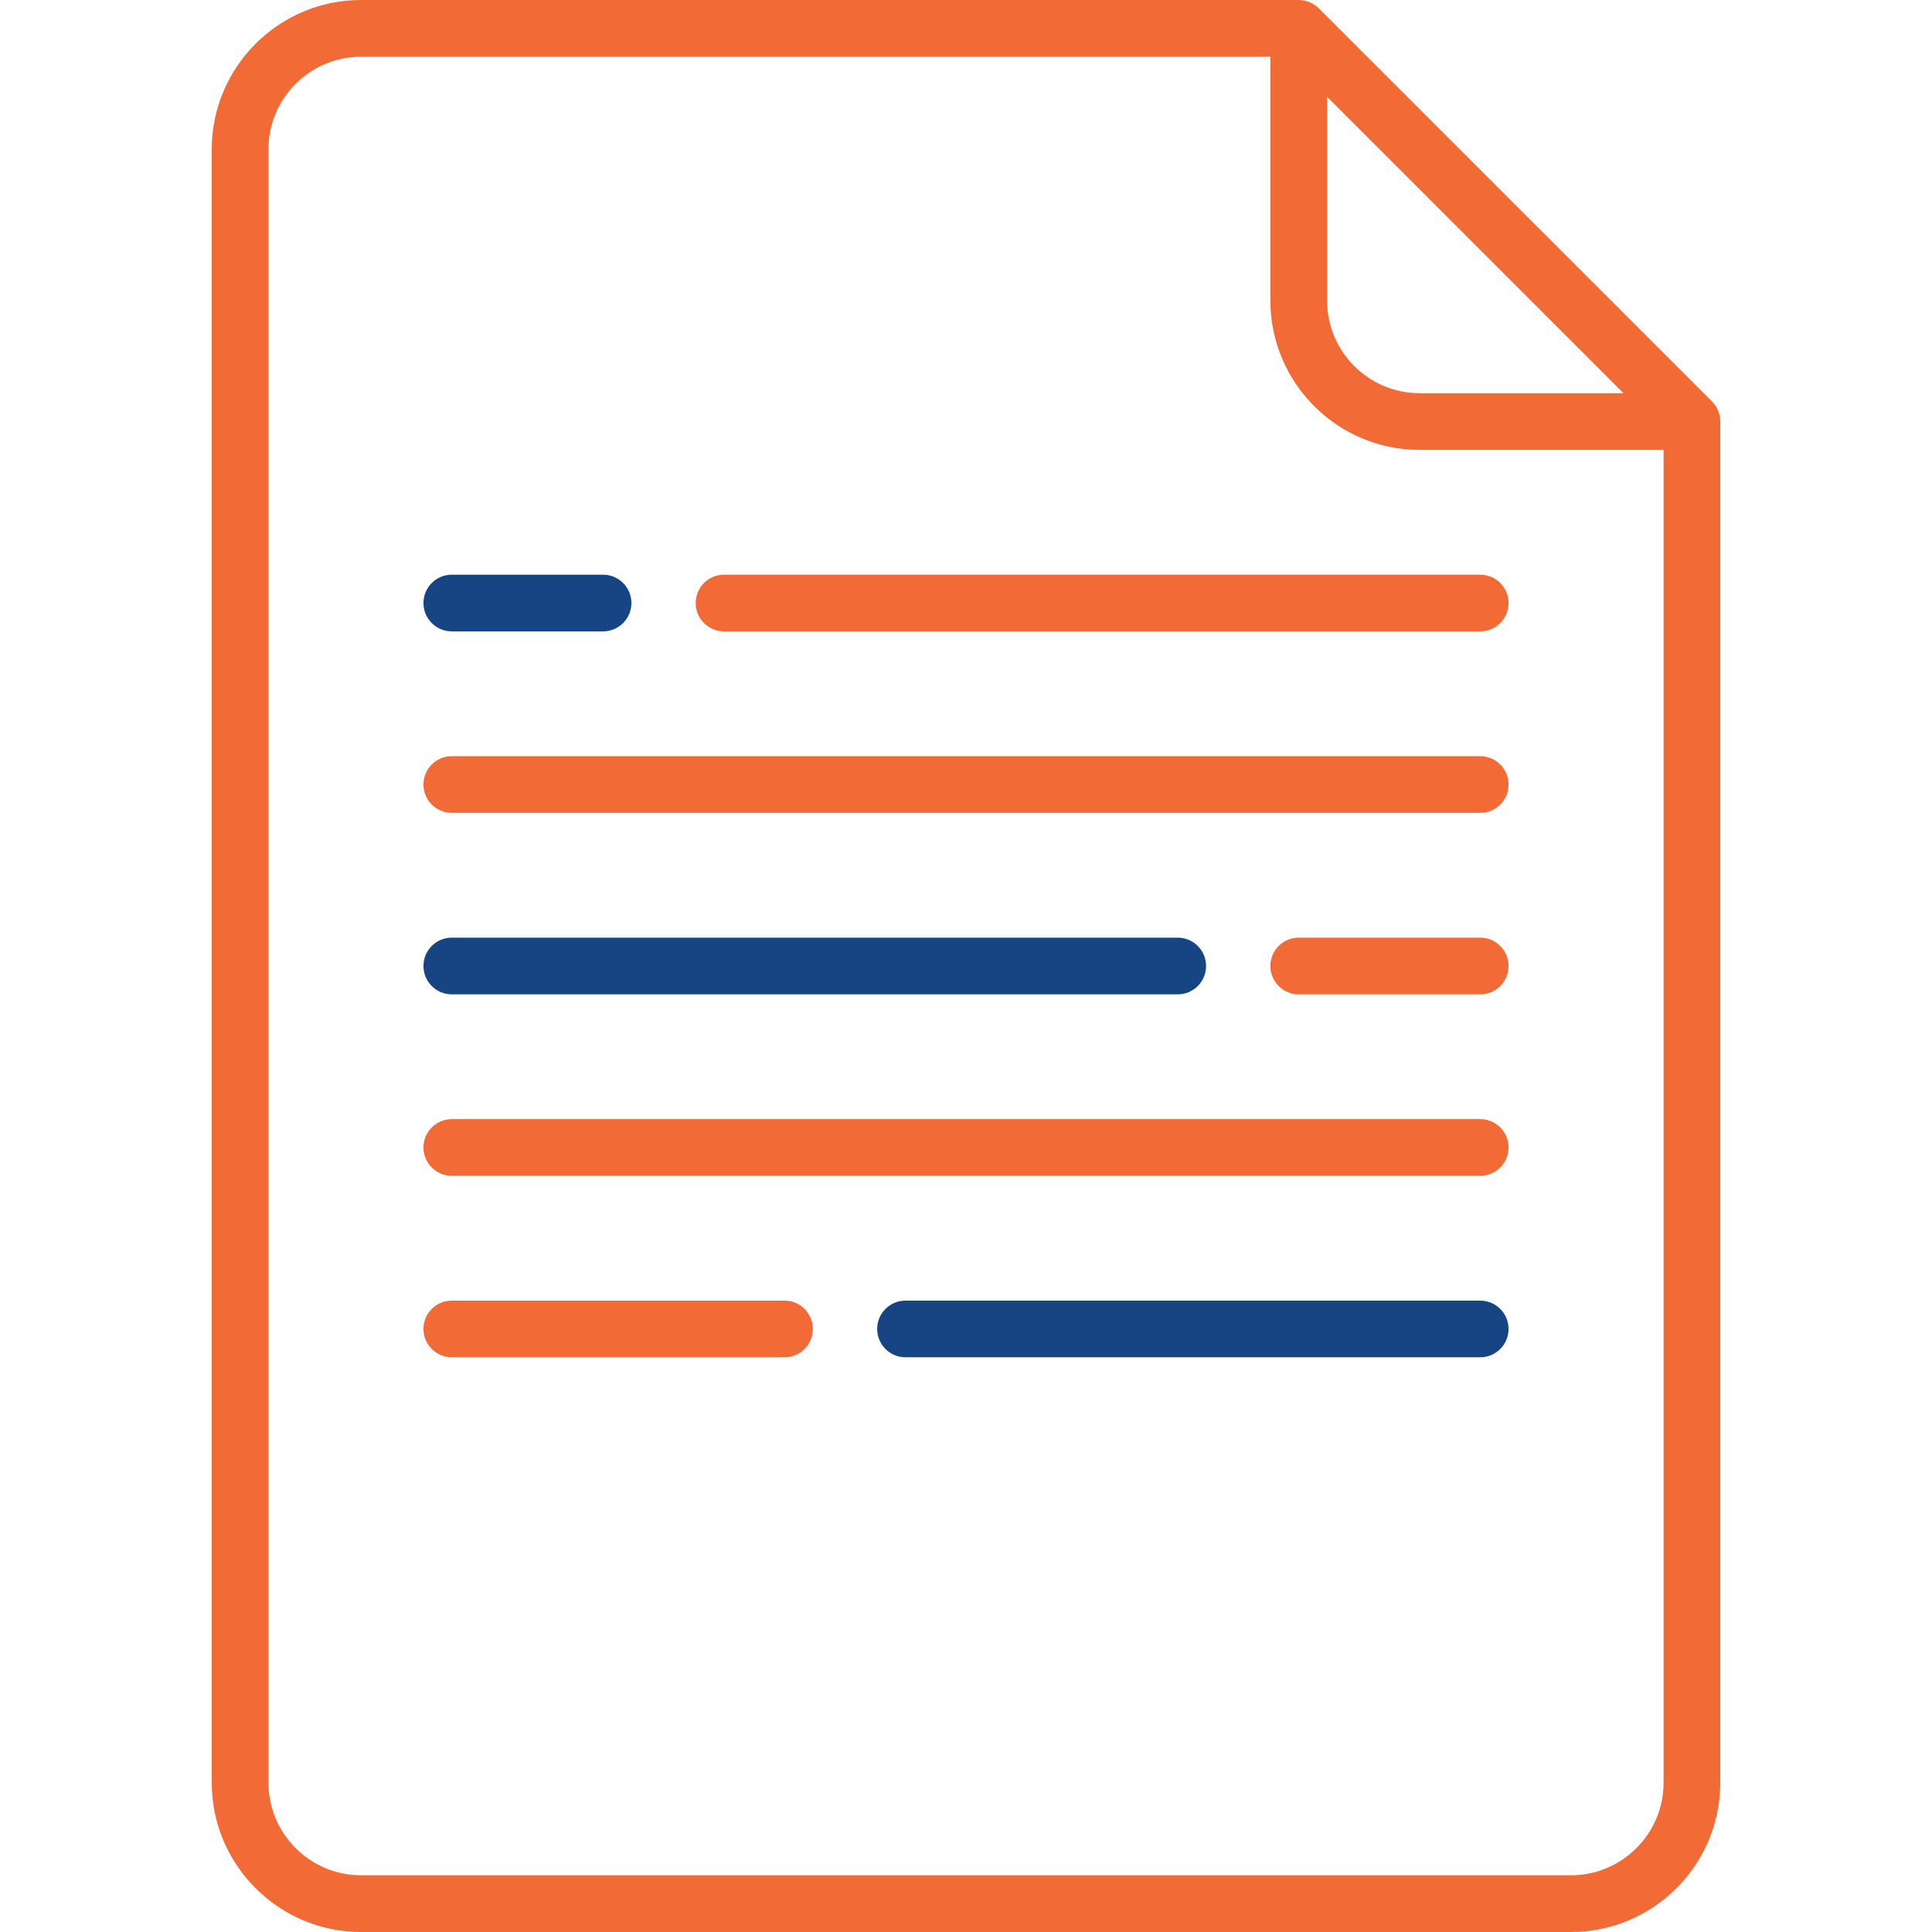
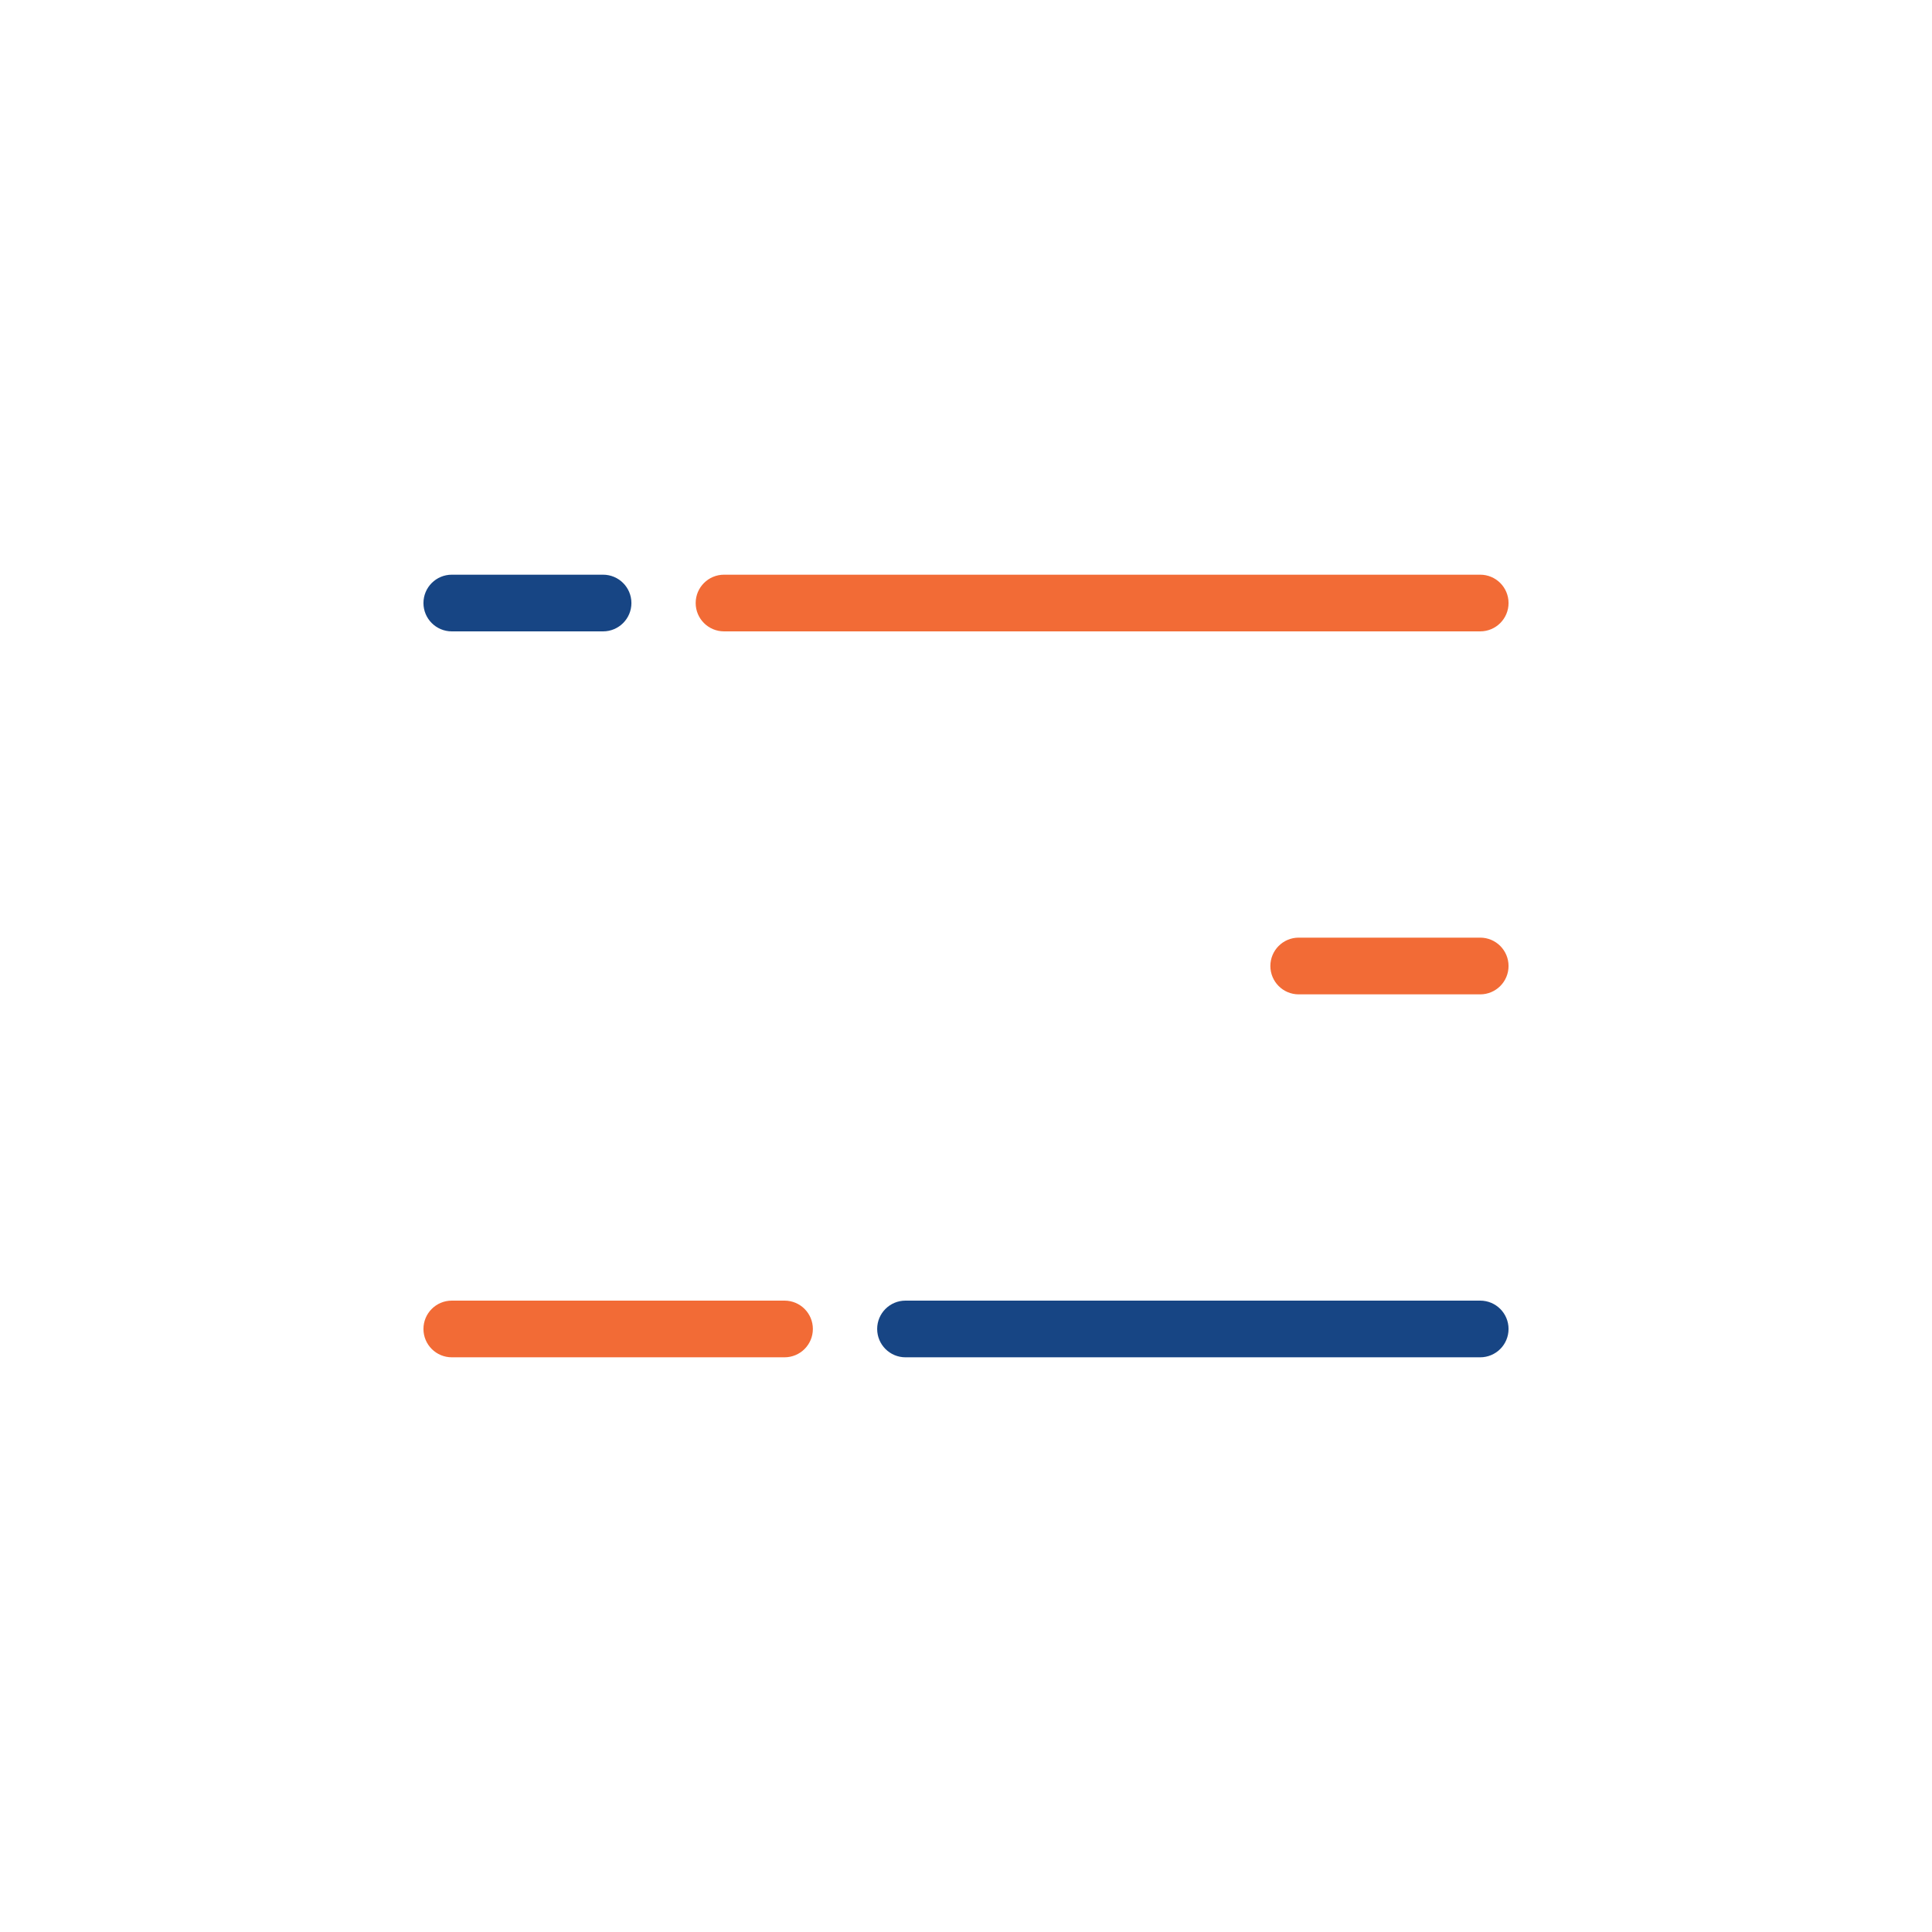
<svg xmlns="http://www.w3.org/2000/svg" xml:space="preserve" width="500px" height="500px" version="1.1" style="shape-rendering:geometricPrecision; text-rendering:geometricPrecision; image-rendering:optimizeQuality; fill-rule:evenodd; clip-rule:evenodd" viewBox="0 0 500 500">
  <defs>
    <style type="text/css">
   
    .fil1 {fill:#174584}
    .fil0 {fill:#F26B36}
   
  </style>
  </defs>
  <g id="Layer_x0020_1">
    <g id="_1955575564352">
-       <path class="fil0" d="M445.17 108.37c-0.02,-0.18 -0.05,-0.36 -0.08,-0.54 -0.01,-0.06 -0.02,-0.12 -0.03,-0.17 -0.04,-0.21 -0.09,-0.42 -0.15,-0.62 -0.01,-0.03 -0.02,-0.05 -0.02,-0.08 -0.07,-0.21 -0.14,-0.41 -0.22,-0.61 -0.01,-0.02 -0.02,-0.04 -0.03,-0.06 -0.08,-0.19 -0.16,-0.38 -0.26,-0.56 -0.01,-0.03 -0.03,-0.06 -0.04,-0.09 -0.09,-0.17 -0.19,-0.33 -0.3,-0.5 -0.02,-0.04 -0.05,-0.08 -0.07,-0.12 -0.1,-0.15 -0.21,-0.29 -0.33,-0.44 -0.03,-0.04 -0.06,-0.09 -0.1,-0.14 -0.14,-0.17 -0.29,-0.33 -0.44,-0.49 -0.02,-0.01 -0.03,-0.03 -0.04,-0.04l-101.77 -101.76c-0.01,-0.02 -0.03,-0.03 -0.05,-0.05 -0.15,-0.15 -0.31,-0.3 -0.48,-0.43 -0.05,-0.05 -0.11,-0.08 -0.16,-0.13 -0.14,-0.1 -0.27,-0.21 -0.41,-0.3 -0.05,-0.03 -0.11,-0.06 -0.16,-0.09 -0.15,-0.1 -0.3,-0.2 -0.46,-0.28 -0.04,-0.02 -0.07,-0.04 -0.11,-0.05 -0.18,-0.09 -0.36,-0.18 -0.54,-0.26 -0.03,-0.01 -0.05,-0.02 -0.07,-0.03 -0.2,-0.08 -0.4,-0.15 -0.61,-0.21 -0.02,-0.01 -0.05,-0.02 -0.08,-0.02 -0.2,-0.06 -0.4,-0.11 -0.61,-0.16 -0.06,-0.01 -0.13,-0.01 -0.19,-0.03 -0.17,-0.03 -0.34,-0.06 -0.52,-0.07 -0.24,-0.03 -0.49,-0.04 -0.73,-0.04l-242.67 0c-21.31,0 -38.64,17.34 -38.64,38.65l0 422.7c0,21.31 17.33,38.65 38.64,38.65l313.12 0c21.31,0 38.64,-17.34 38.64,-38.65l0 -352.25c0,-0.25 -0.01,-0.49 -0.03,-0.73zm-101.73 -83.32l76.71 76.71 -52.73 0c-13.22,0 -23.98,-10.75 -23.98,-23.97l0 -52.74zm63.12 460.27l-313.12 0c-13.21,0 -23.97,-10.75 -23.97,-23.97l0 -422.7c0,-13.22 10.76,-23.97 23.97,-23.97l235.33 0 0 63.11c0,21.31 17.34,38.65 38.65,38.65l63.11 0 0 344.91c0,13.22 -10.76,23.97 -23.97,23.97z" />
      <path class="fil0" d="M383.07 242.66l-46.97 0c-4.05,0 -7.33,3.29 -7.33,7.34 0,4.05 3.28,7.34 7.33,7.34l46.97 0c4.06,0 7.34,-3.29 7.34,-7.34 0,-4.05 -3.28,-7.34 -7.34,-7.34z" />
-       <path class="fil1" d="M116.93 257.34l187.87 0c4.05,0 7.33,-3.29 7.33,-7.34 0,-4.05 -3.28,-7.34 -7.33,-7.34l-187.87 0c-4.06,0 -7.34,3.29 -7.34,7.34 0,4.05 3.28,7.34 7.34,7.34z" />
      <path class="fil0" d="M383.07 148.73l-195.69 0c-4.05,0 -7.34,3.28 -7.34,7.34 0,4.05 3.29,7.33 7.34,7.33l195.69 0c4.06,0 7.34,-3.28 7.34,-7.33 0,-4.06 -3.28,-7.34 -7.34,-7.34z" />
      <path class="fil1" d="M116.93 163.4l39.14 0c4.05,0 7.34,-3.28 7.34,-7.33 0,-4.06 -3.29,-7.34 -7.34,-7.34l-39.14 0c-4.06,0 -7.34,3.28 -7.34,7.34 0,4.05 3.28,7.33 7.34,7.33z" />
      <path class="fil1" d="M383.07 336.6l-148.73 0c-4.05,0 -7.33,3.28 -7.33,7.33 0,4.06 3.28,7.34 7.33,7.34l148.73 0c4.06,0 7.34,-3.28 7.34,-7.34 0,-4.05 -3.28,-7.33 -7.34,-7.33z" />
      <path class="fil0" d="M203.03 336.6l-86.1 0c-4.06,0 -7.34,3.28 -7.34,7.33 0,4.06 3.28,7.34 7.34,7.34l86.1 0c4.06,0 7.34,-3.28 7.34,-7.34 0,-4.05 -3.28,-7.33 -7.34,-7.33z" />
-       <path class="fil0" d="M383.07 195.7l-266.14 0c-4.06,0 -7.34,3.28 -7.34,7.33 0,4.06 3.28,7.34 7.34,7.34l266.14 0c4.06,0 7.34,-3.28 7.34,-7.34 0,-4.05 -3.28,-7.33 -7.34,-7.33z" />
-       <path class="fil0" d="M383.07 289.63l-266.14 0c-4.06,0 -7.34,3.28 -7.34,7.34 0,4.05 3.28,7.33 7.34,7.33l266.14 0c4.06,0 7.34,-3.28 7.34,-7.33 0,-4.06 -3.28,-7.34 -7.34,-7.34z" />
    </g>
  </g>
</svg>